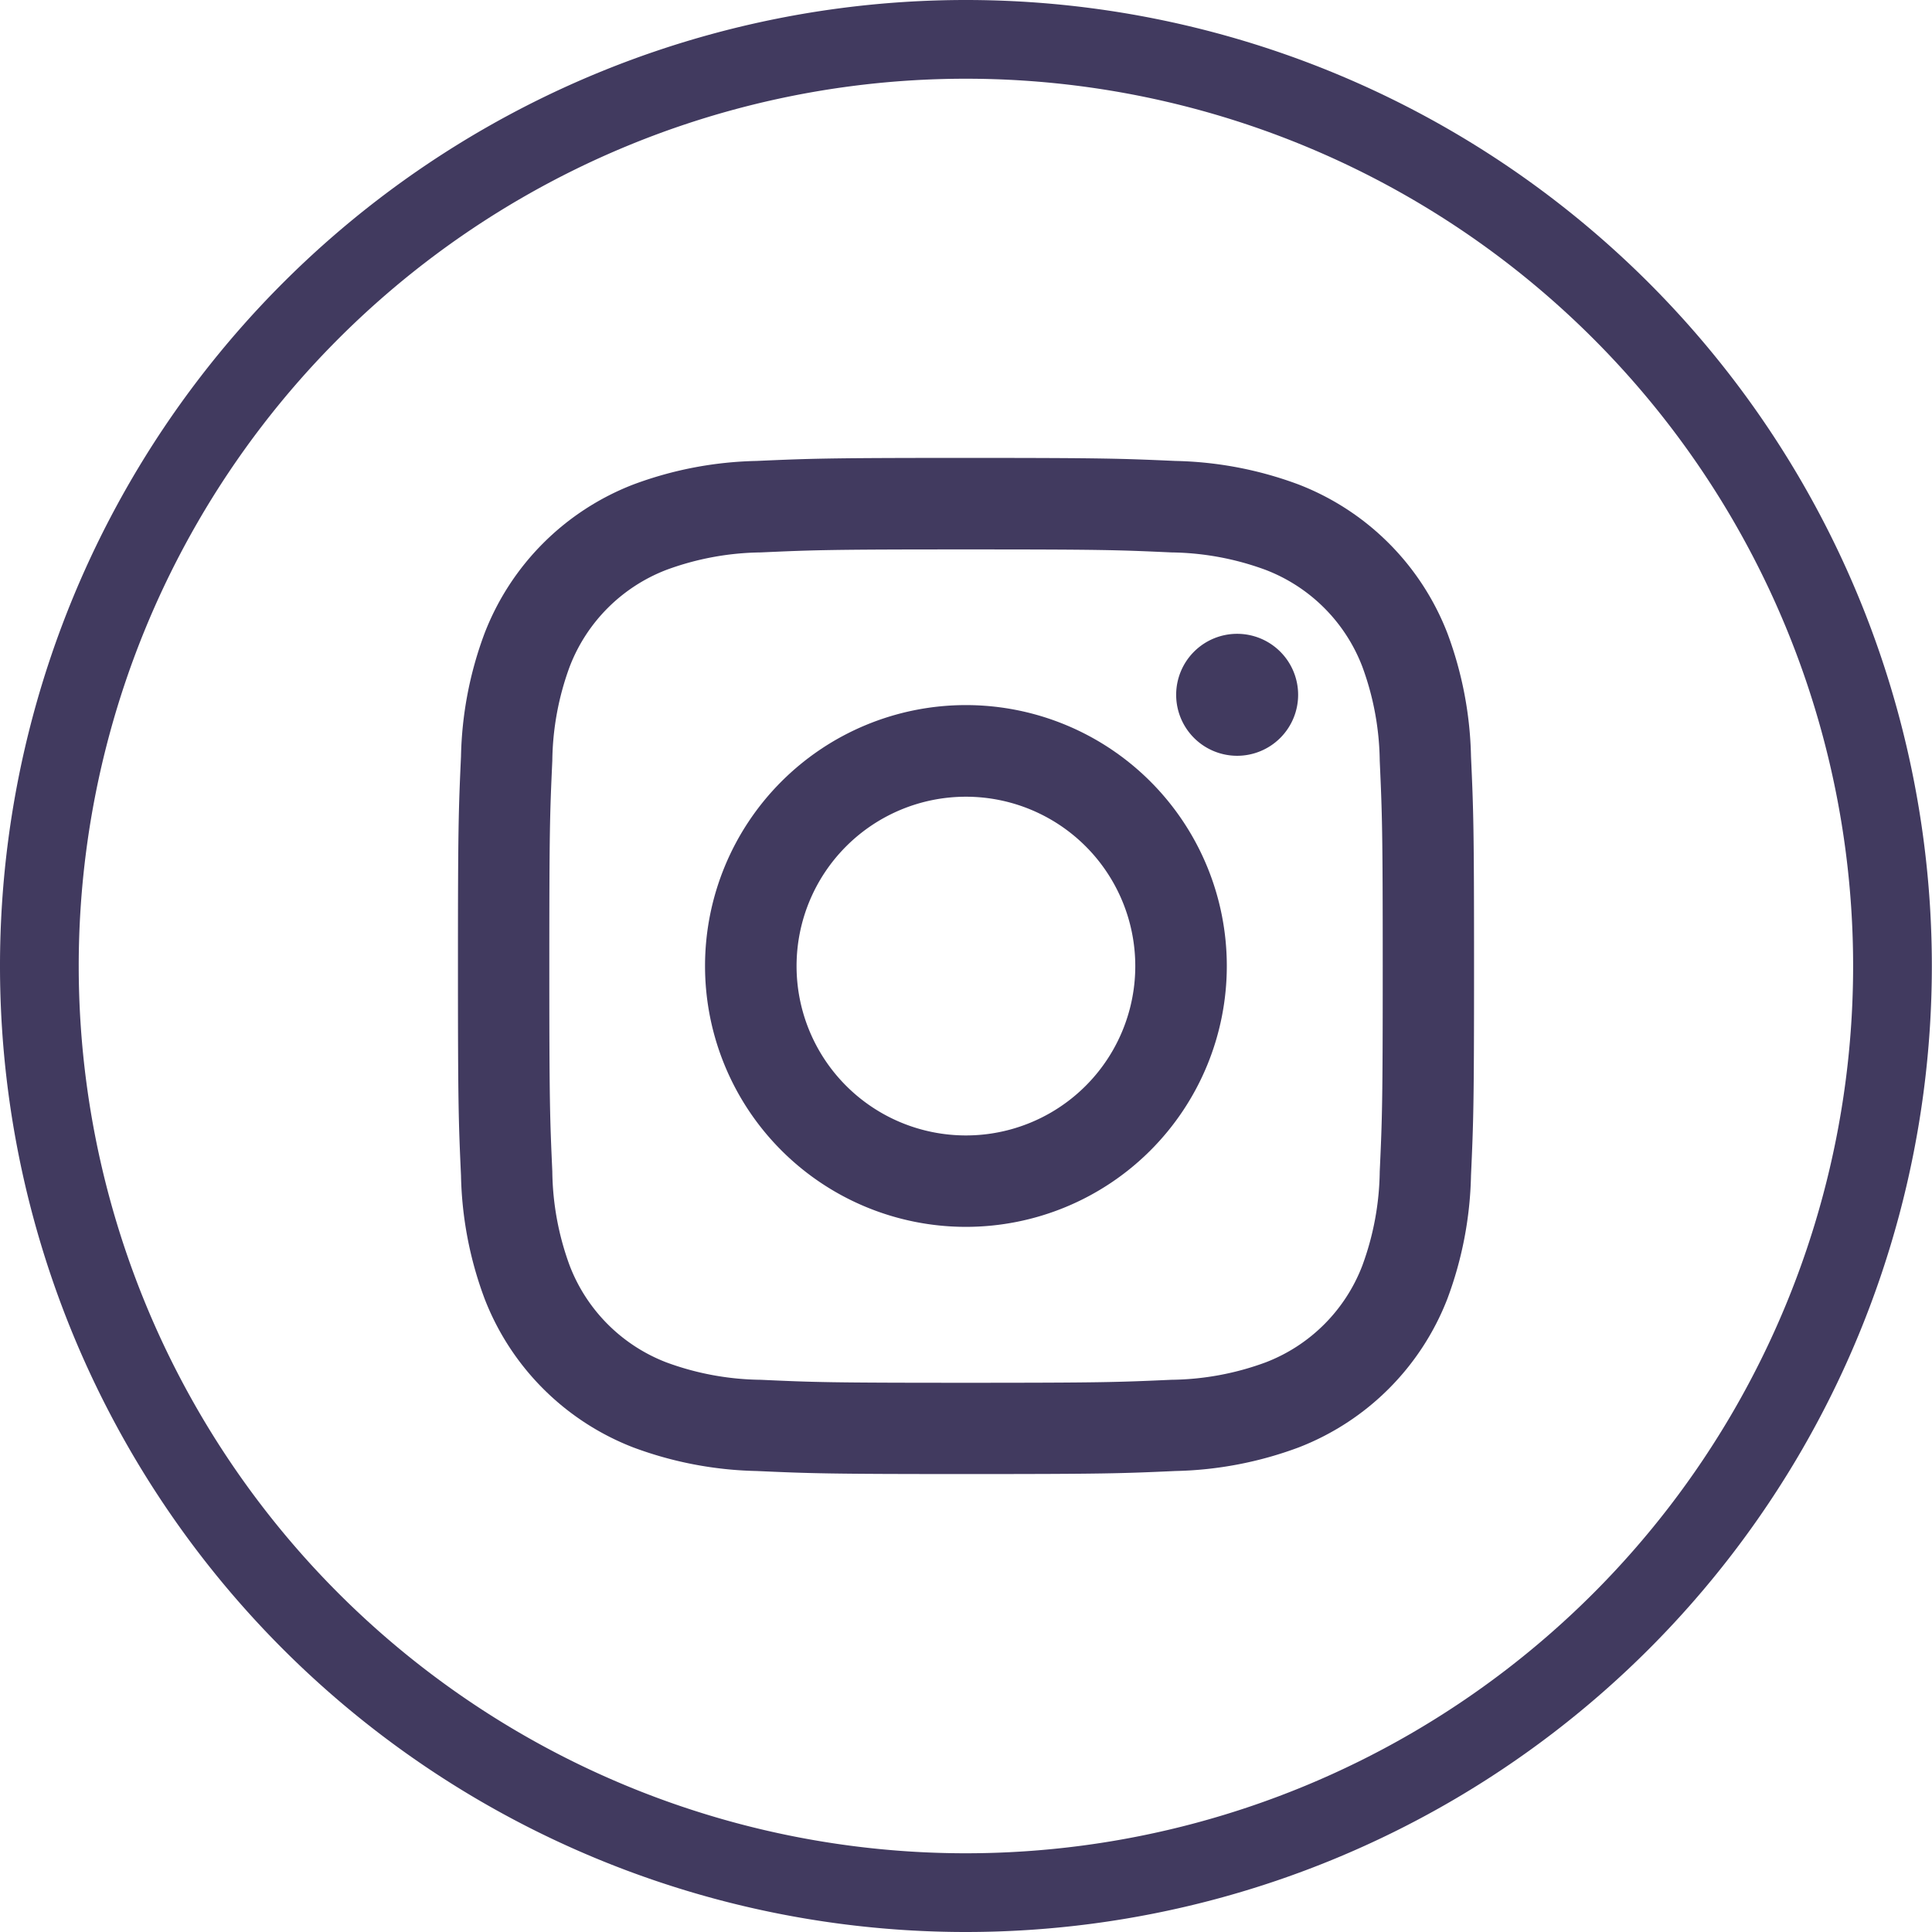
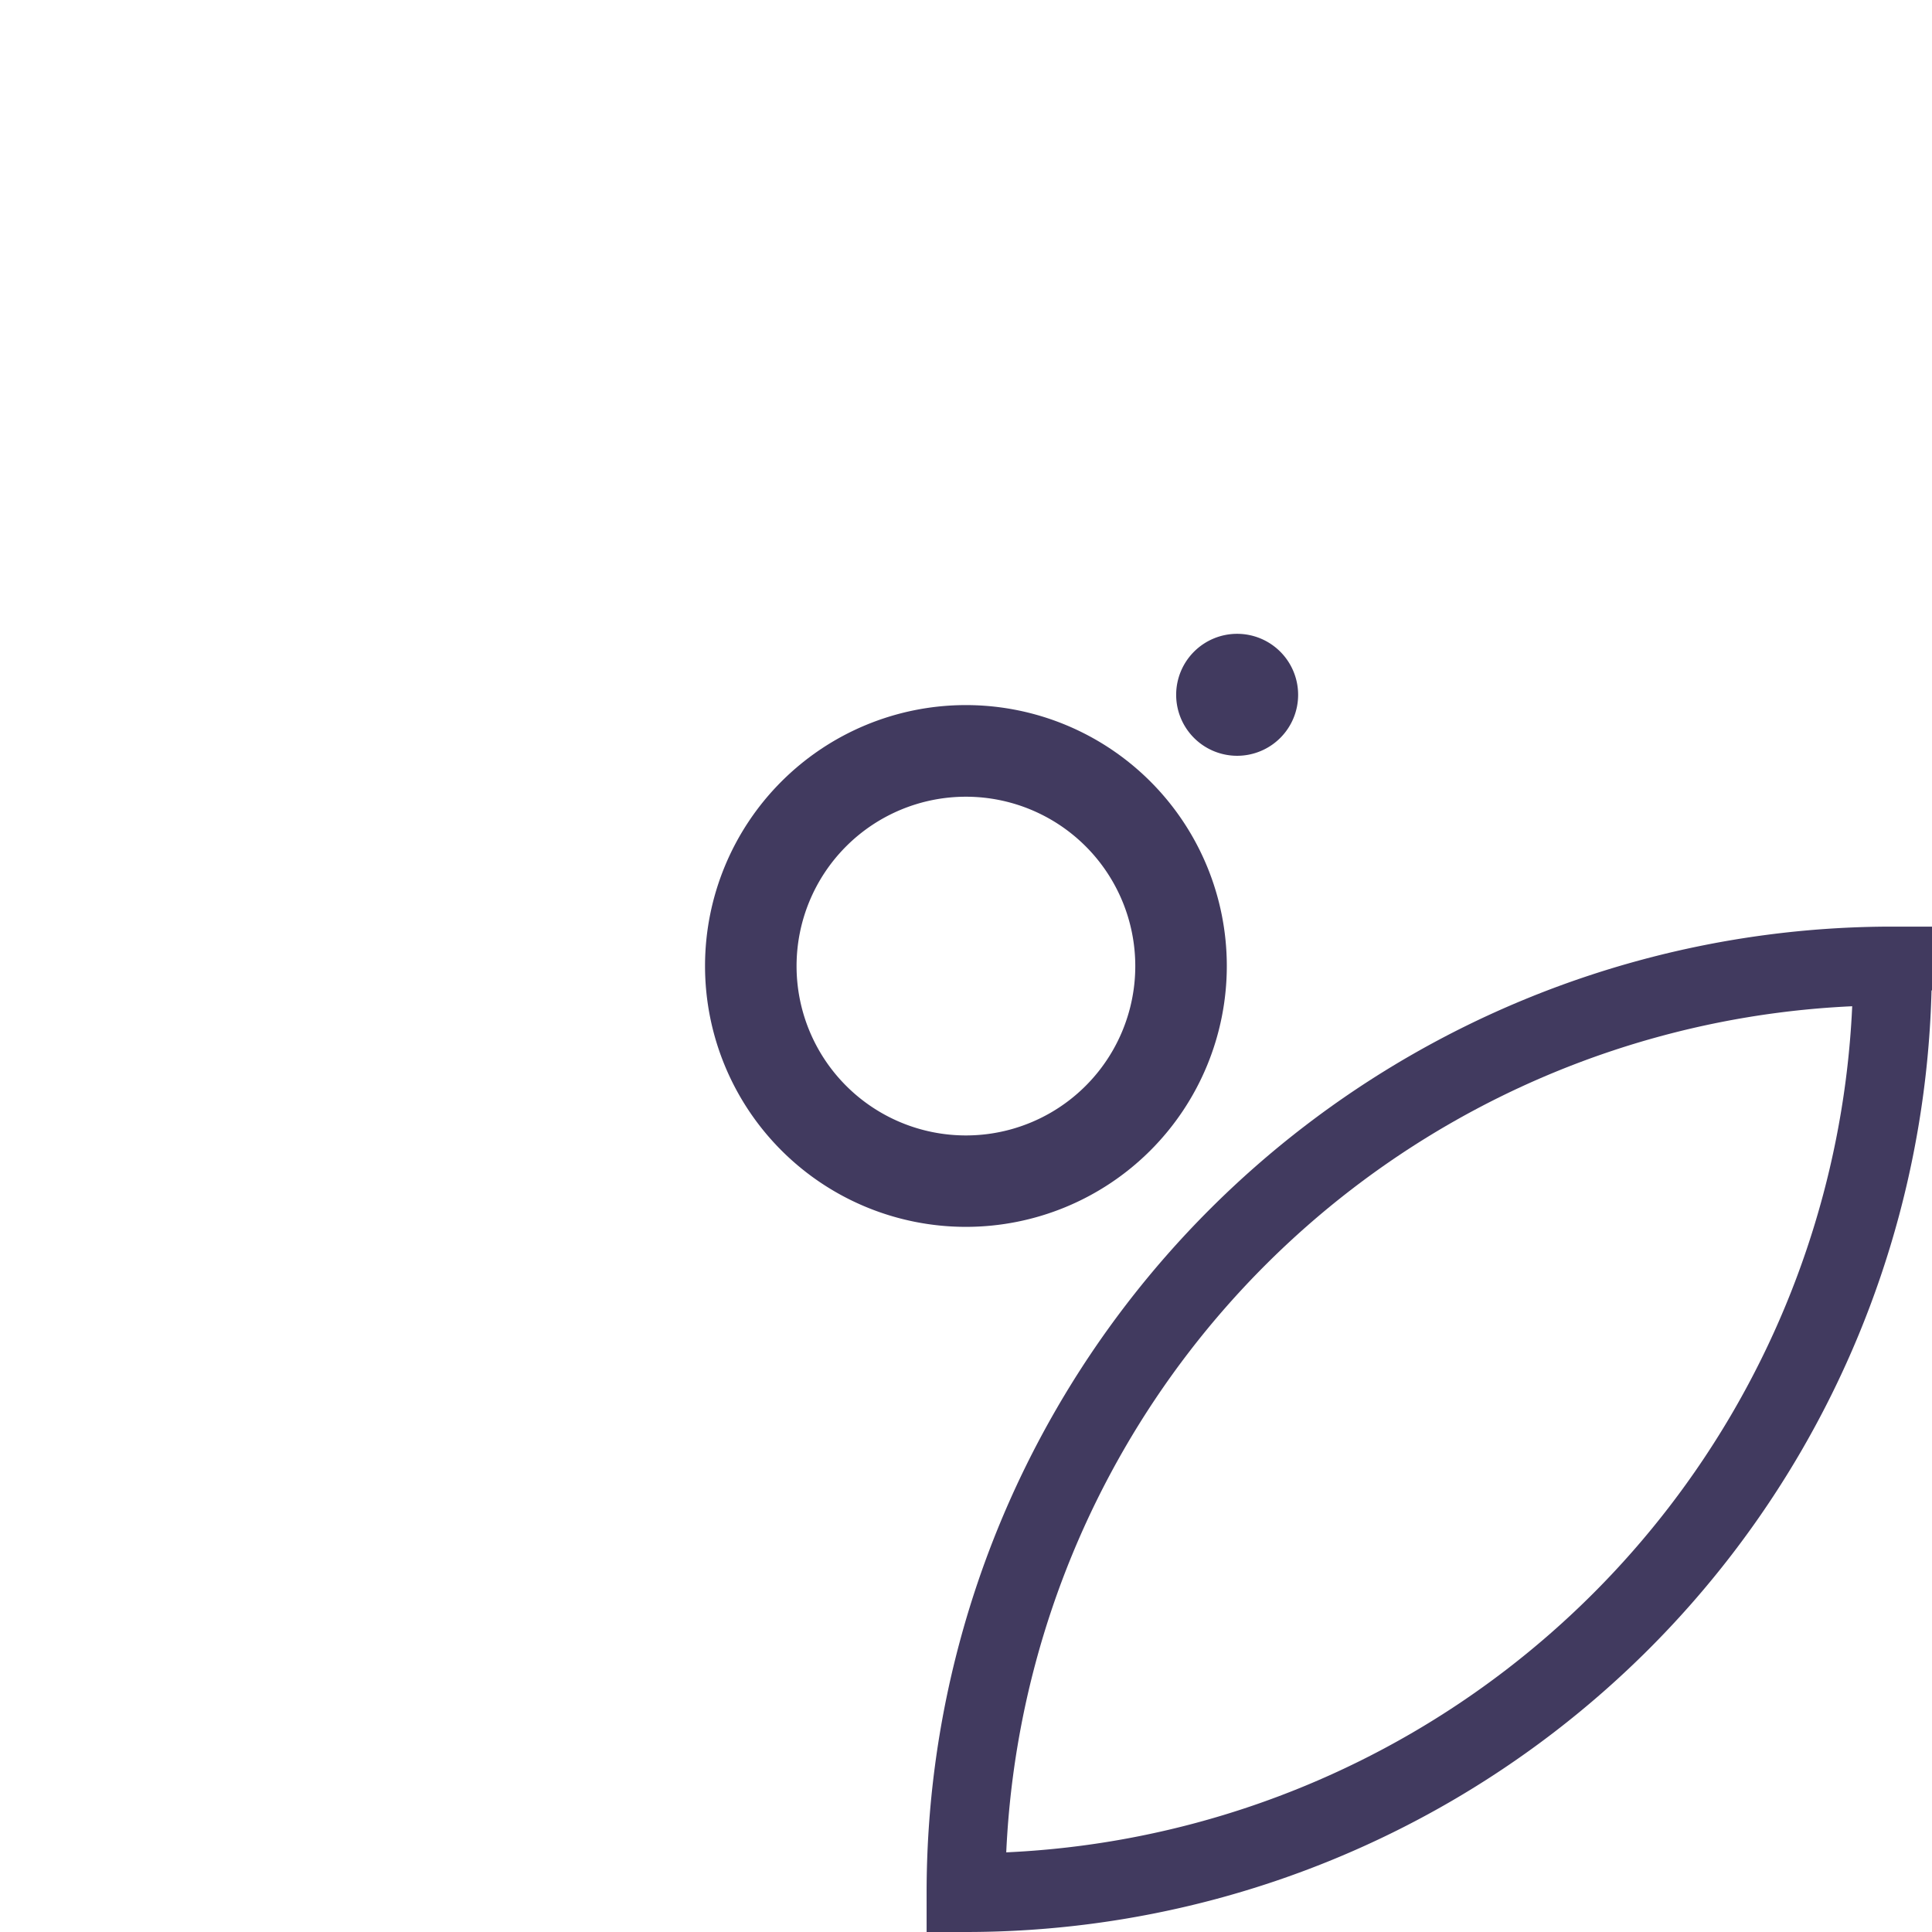
<svg xmlns="http://www.w3.org/2000/svg" width="36.813" height="36.813" viewBox="0 0 36.813 36.813">
  <g id="Group_13" data-name="Group 13" transform="translate(0.75 0.75)">
-     <path id="Path_16" data-name="Path 16" d="M444.346,163.818h0a17.656,17.656,0,0,1-17.656-17.656h0a17.656,17.656,0,0,1,17.656-17.657h0A17.657,17.657,0,0,1,462,146.162h0A17.657,17.657,0,0,1,444.346,163.818Z" transform="translate(-426.69 -128.505)" fill="none" stroke="#413a5f" stroke-miterlimit="10" stroke-width="1.5" />
+     <path id="Path_16" data-name="Path 16" d="M444.346,163.818h0h0a17.656,17.656,0,0,1,17.656-17.657h0A17.657,17.657,0,0,1,462,146.162h0A17.657,17.657,0,0,1,444.346,163.818Z" transform="translate(-426.69 -128.505)" fill="none" stroke="#413a5f" stroke-miterlimit="10" stroke-width="1.5" />
    <g id="Group_12" data-name="Group 12" transform="translate(7.975 7.975)">
-       <path id="Path_17" data-name="Path 17" d="M444.967,138.845c2.585,0,2.891.01,3.913.057a5.363,5.363,0,0,1,1.8.334,3.2,3.2,0,0,1,1.837,1.837,5.363,5.363,0,0,1,.334,1.8c.046,1.021.057,1.328.057,3.912s-.01,2.891-.057,3.912a5.365,5.365,0,0,1-.334,1.8,3.2,3.2,0,0,1-1.837,1.837,5.345,5.345,0,0,1-1.8.333c-1.022.046-1.327.057-3.913.057s-2.891-.01-3.912-.057a5.353,5.353,0,0,1-1.8-.333,3.207,3.207,0,0,1-1.837-1.837,5.348,5.348,0,0,1-.333-1.8c-.046-1.021-.057-1.327-.057-3.912s.01-2.891.057-3.912a5.347,5.347,0,0,1,.333-1.8,3.207,3.207,0,0,1,1.837-1.837,5.37,5.37,0,0,1,1.8-.334c1.021-.046,1.327-.057,3.912-.057m0-1.744c-2.629,0-2.959.012-3.991.058a7.112,7.112,0,0,0-2.35.45,4.95,4.95,0,0,0-2.831,2.832,7.087,7.087,0,0,0-.45,2.35c-.047,1.033-.058,1.362-.058,3.991s.011,2.959.058,3.991a7.088,7.088,0,0,0,.45,2.35,4.951,4.951,0,0,0,2.831,2.832,7.137,7.137,0,0,0,2.35.45c1.033.046,1.362.058,3.991.058s2.959-.011,3.991-.058a7.137,7.137,0,0,0,2.35-.45,4.956,4.956,0,0,0,2.832-2.832,7.114,7.114,0,0,0,.45-2.35c.047-1.033.058-1.362.058-3.991s-.011-2.959-.058-3.991a7.113,7.113,0,0,0-.45-2.35,4.955,4.955,0,0,0-2.832-2.832,7.112,7.112,0,0,0-2.35-.45c-1.033-.046-1.362-.058-3.991-.058" transform="translate(-435.286 -137.101)" fill="#413a5f" />
      <path id="Path_18" data-name="Path 18" d="M445.333,142.178a4.971,4.971,0,1,0,4.971,4.971,4.971,4.971,0,0,0-4.971-4.971m0,8.2a3.227,3.227,0,1,1,3.227-3.227,3.227,3.227,0,0,1-3.227,3.227" transform="translate(-435.653 -137.468)" fill="#413a5f" />
      <path id="Path_19" data-name="Path 19" d="M452.361,141.876a1.162,1.162,0,1,1-1.162-1.162,1.162,1.162,0,0,1,1.162,1.162" transform="translate(-436.351 -137.362)" fill="#413a5f" />
    </g>
  </g>
</svg>